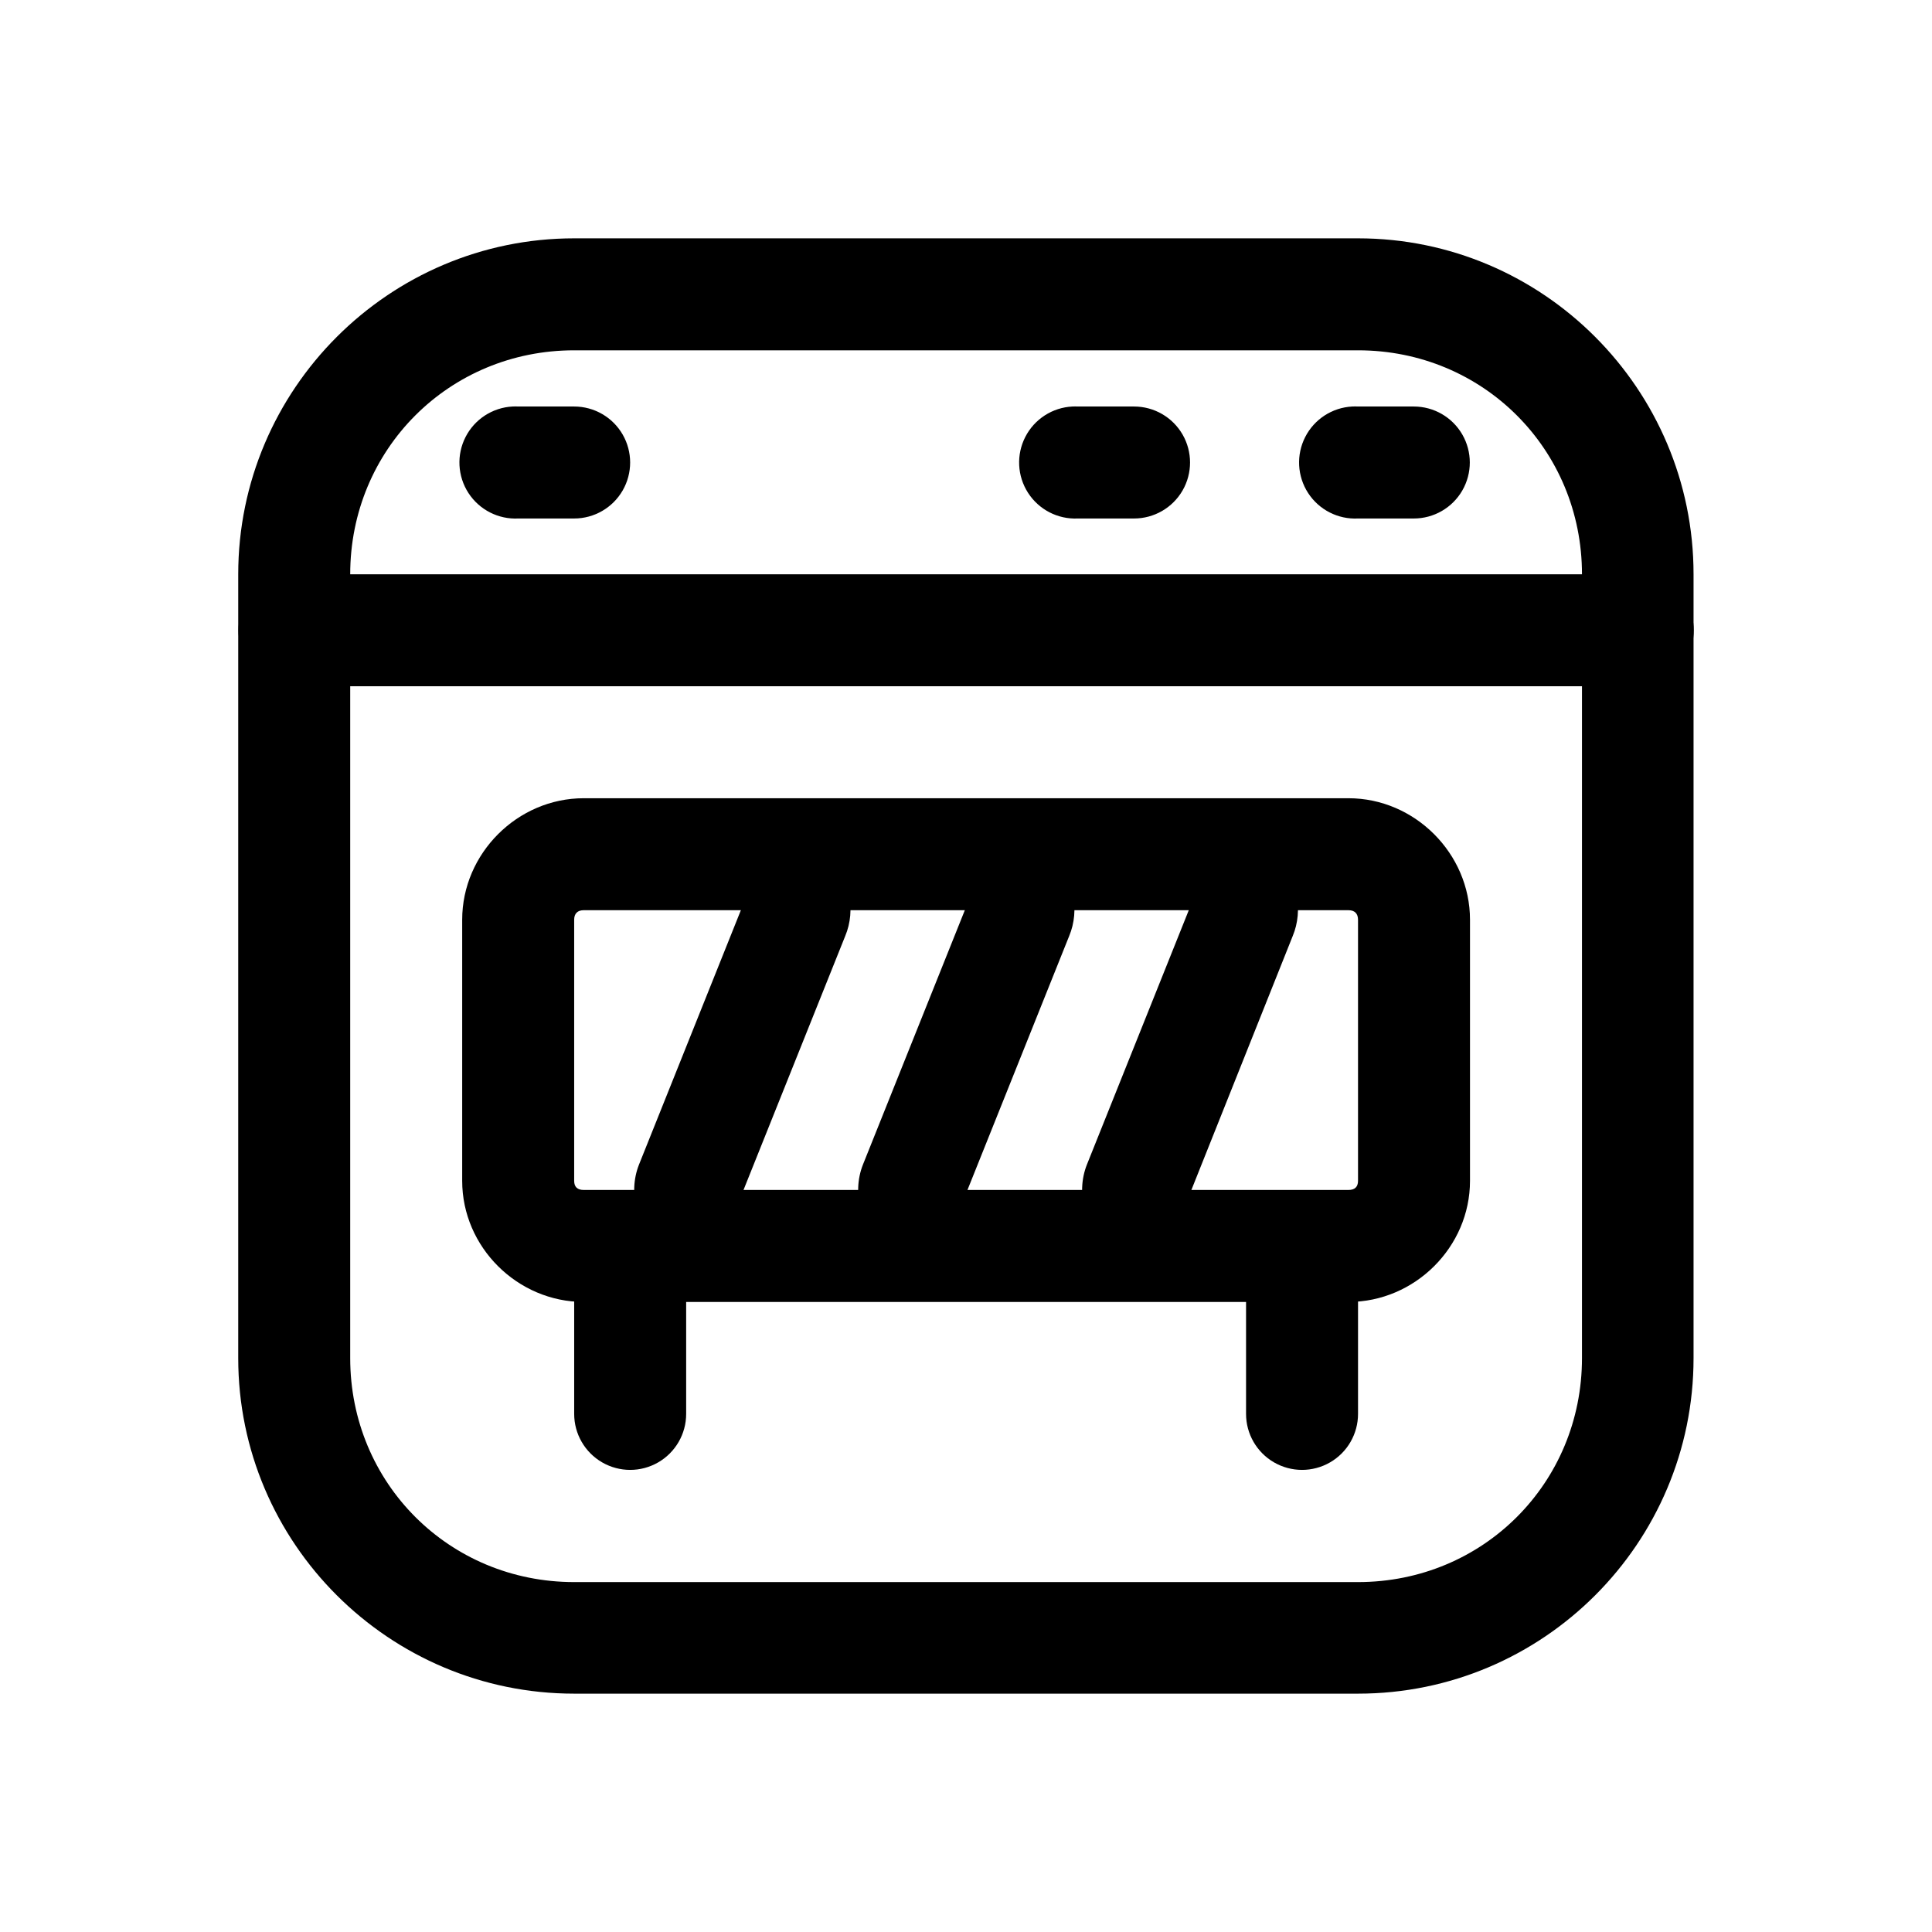
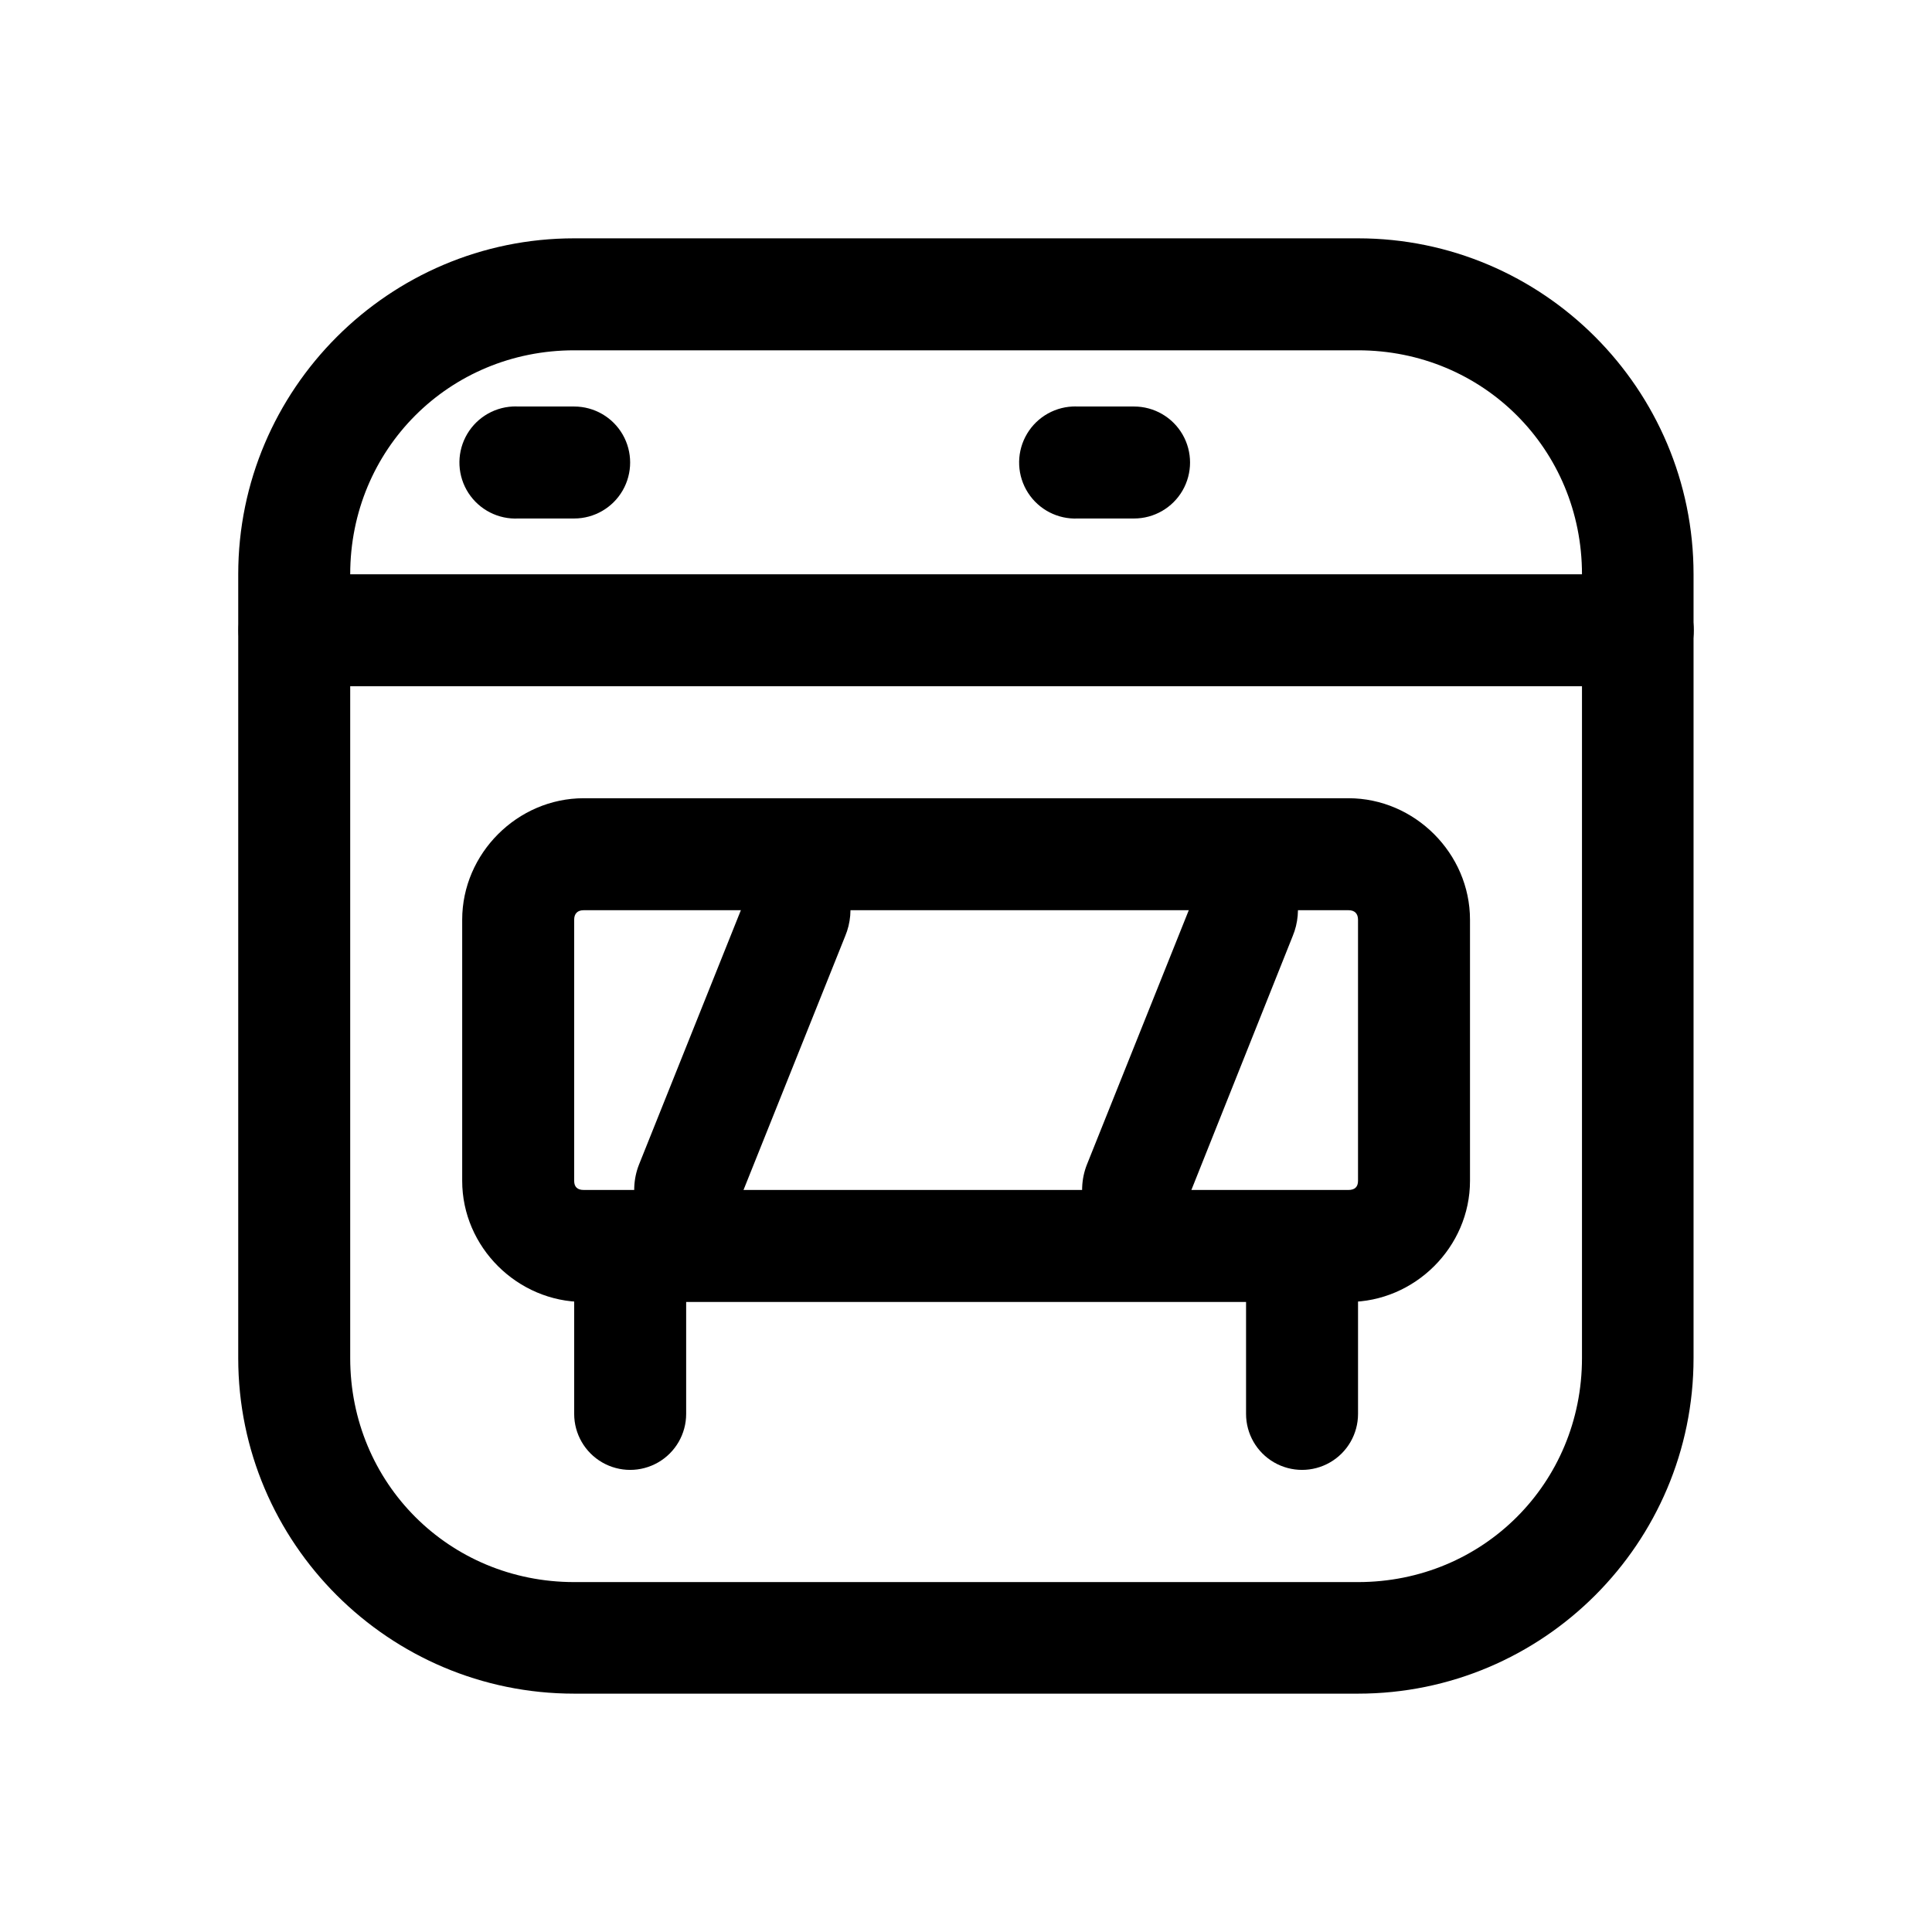
<svg xmlns="http://www.w3.org/2000/svg" fill="#000000" width="800px" height="800px" version="1.1" viewBox="144 144 512 512">
  <g>
    <path d="m296.16 207.16c-49.047 0-89.027 39.98-89.027 89.027v207.73c0 49.047 39.98 88.918 89.027 88.918h207.73c49.047 0 88.918-39.871 88.918-88.918v-207.73c0-49.047-39.871-89.027-88.918-89.027zm0 29.676h207.73c33.125 0 59.352 26.227 59.352 59.352v207.73c0 33.125-26.227 59.352-59.352 59.352h-207.73c-33.125 0-59.352-26.227-59.352-59.352v-207.73c0-33.125 26.227-59.352 59.352-59.352z" />
-     <path d="m222.03 296.19c-5.301 0-10.199 2.828-12.852 7.422-2.648 4.59-2.648 10.246 0 14.836 2.652 4.59 7.551 7.418 12.852 7.418h356c5.301 0 10.199-2.828 12.848-7.418 2.652-4.59 2.652-10.246 0-14.836-2.648-4.594-7.547-7.422-12.848-7.422z" />
-     <path d="m502.36 251.73c-5.301 0.273-10.055 3.356-12.465 8.082-2.414 4.727-2.121 10.383 0.766 14.84 2.887 4.453 7.93 7.027 13.23 6.754h14.785c5.301 0 10.199-2.828 12.848-7.418 2.652-4.594 2.652-10.25 0-14.84-2.648-4.59-7.547-7.418-12.848-7.418h-14.785c-0.512-0.027-1.023-0.027-1.531 0z" />
+     <path d="m222.03 296.19c-5.301 0-10.199 2.828-12.852 7.422-2.648 4.59-2.648 10.246 0 14.836 2.652 4.59 7.551 7.418 12.852 7.418h356c5.301 0 10.199-2.828 12.848-7.418 2.652-4.59 2.652-10.246 0-14.836-2.648-4.594-7.547-7.422-12.848-7.422" />
    <path d="m428.22 251.73c-5.301 0.254-10.062 3.316-12.492 8.035-2.43 4.719-2.16 10.375 0.711 14.836 2.871 4.465 7.906 7.059 13.207 6.805h14.895-0.004c5.301 0 10.199-2.828 12.852-7.418 2.648-4.594 2.648-10.25 0-14.84-2.652-4.59-7.551-7.418-12.852-7.418h-14.895 0.004c-0.477-0.023-0.949-0.023-1.426 0z" />
    <path d="m279.84 251.73c-5.301 0.273-10.051 3.356-12.465 8.082-2.414 4.727-2.121 10.383 0.766 14.84 2.891 4.453 7.934 7.027 13.234 6.754h14.781c5.301 0 10.199-2.828 12.852-7.418 2.648-4.594 2.648-10.25 0-14.84-2.652-4.59-7.551-7.418-12.852-7.418h-14.781c-0.512-0.027-1.023-0.027-1.535 0z" />
    <path d="m298.68 355.54c-17.551 0-32.195 14.645-32.195 32.195v69.207c0 17.551 14.645 32.086 32.195 32.086h202.69c17.551 0 32.195-14.535 32.195-32.086v-69.207c0-17.551-14.645-32.195-32.195-32.195zm0 29.676h202.69c1.625 0 2.519 0.891 2.519 2.519v69.207c0 1.625-0.891 2.41-2.519 2.41h-202.69c-1.625 0-2.519-0.781-2.519-2.41v-69.207c0-1.625 0.891-2.519 2.519-2.519z" />
    <path d="m310.84 474.02c-3.938 0.043-7.695 1.648-10.445 4.461-2.754 2.812-4.273 6.606-4.231 10.543v29.676c0 5.301 2.828 10.199 7.418 12.848 4.594 2.652 10.25 2.652 14.84 0 4.59-2.648 7.418-7.547 7.418-12.848v-29.676c0.047-3.996-1.52-7.836-4.344-10.66-2.824-2.824-6.664-4.391-10.656-4.344z" />
    <path d="m488.78 474.02c-3.914 0.07-7.644 1.688-10.371 4.5-2.731 2.809-4.234 6.586-4.191 10.504v29.676c0 5.301 2.828 10.199 7.418 12.848 4.594 2.652 10.25 2.652 14.84 0 4.59-2.648 7.418-7.547 7.418-12.848v-29.676c0.047-4.012-1.535-7.871-4.383-10.699-2.848-2.828-6.719-4.379-10.73-4.305z" />
-     <path d="m413.88 369.04c-2.469 0.223-4.84 1.215-6.867 2.879-2.023 1.664-3.625 3.938-4.633 6.574l-29.676 74.102c-1.539 3.859-1.699 8.277-0.445 12.281 1.25 4 3.816 7.258 7.125 9.051 3.312 1.797 7.098 1.984 10.527 0.523 3.43-1.461 6.223-4.453 7.762-8.316l29.676-74.098c1.422-3.406 1.766-7.289 0.969-10.965-0.797-3.672-2.688-6.894-5.332-9.098-2.641-2.203-5.867-3.242-9.105-2.934z" />
    <path d="m354.53 369.04c-2.469 0.223-4.84 1.215-6.867 2.879-2.023 1.664-3.625 3.938-4.633 6.574l-29.676 74.102c-1.539 3.859-1.699 8.277-0.445 12.281 1.25 4 3.816 7.258 7.125 9.055 3.312 1.797 7.098 1.984 10.527 0.52 3.43-1.461 6.223-4.453 7.762-8.316l29.676-74.098c1.426-3.406 1.766-7.289 0.969-10.965-0.797-3.672-2.688-6.894-5.332-9.098-2.641-2.203-5.867-3.242-9.105-2.934z" />
    <path d="m473.23 369.04c-2.469 0.223-4.844 1.215-6.867 2.879-2.023 1.664-3.625 3.938-4.633 6.574l-29.676 74.102c-1.539 3.859-1.699 8.277-0.449 12.281 1.254 4 3.816 7.258 7.129 9.055s7.098 1.984 10.527 0.52c3.43-1.461 6.223-4.453 7.762-8.316l29.566-74.098c1.414-3.391 1.758-7.258 0.973-10.918-0.789-3.66-2.66-6.875-5.281-9.086-2.621-2.211-5.828-3.269-9.051-2.992z" />
  </g>
</svg>